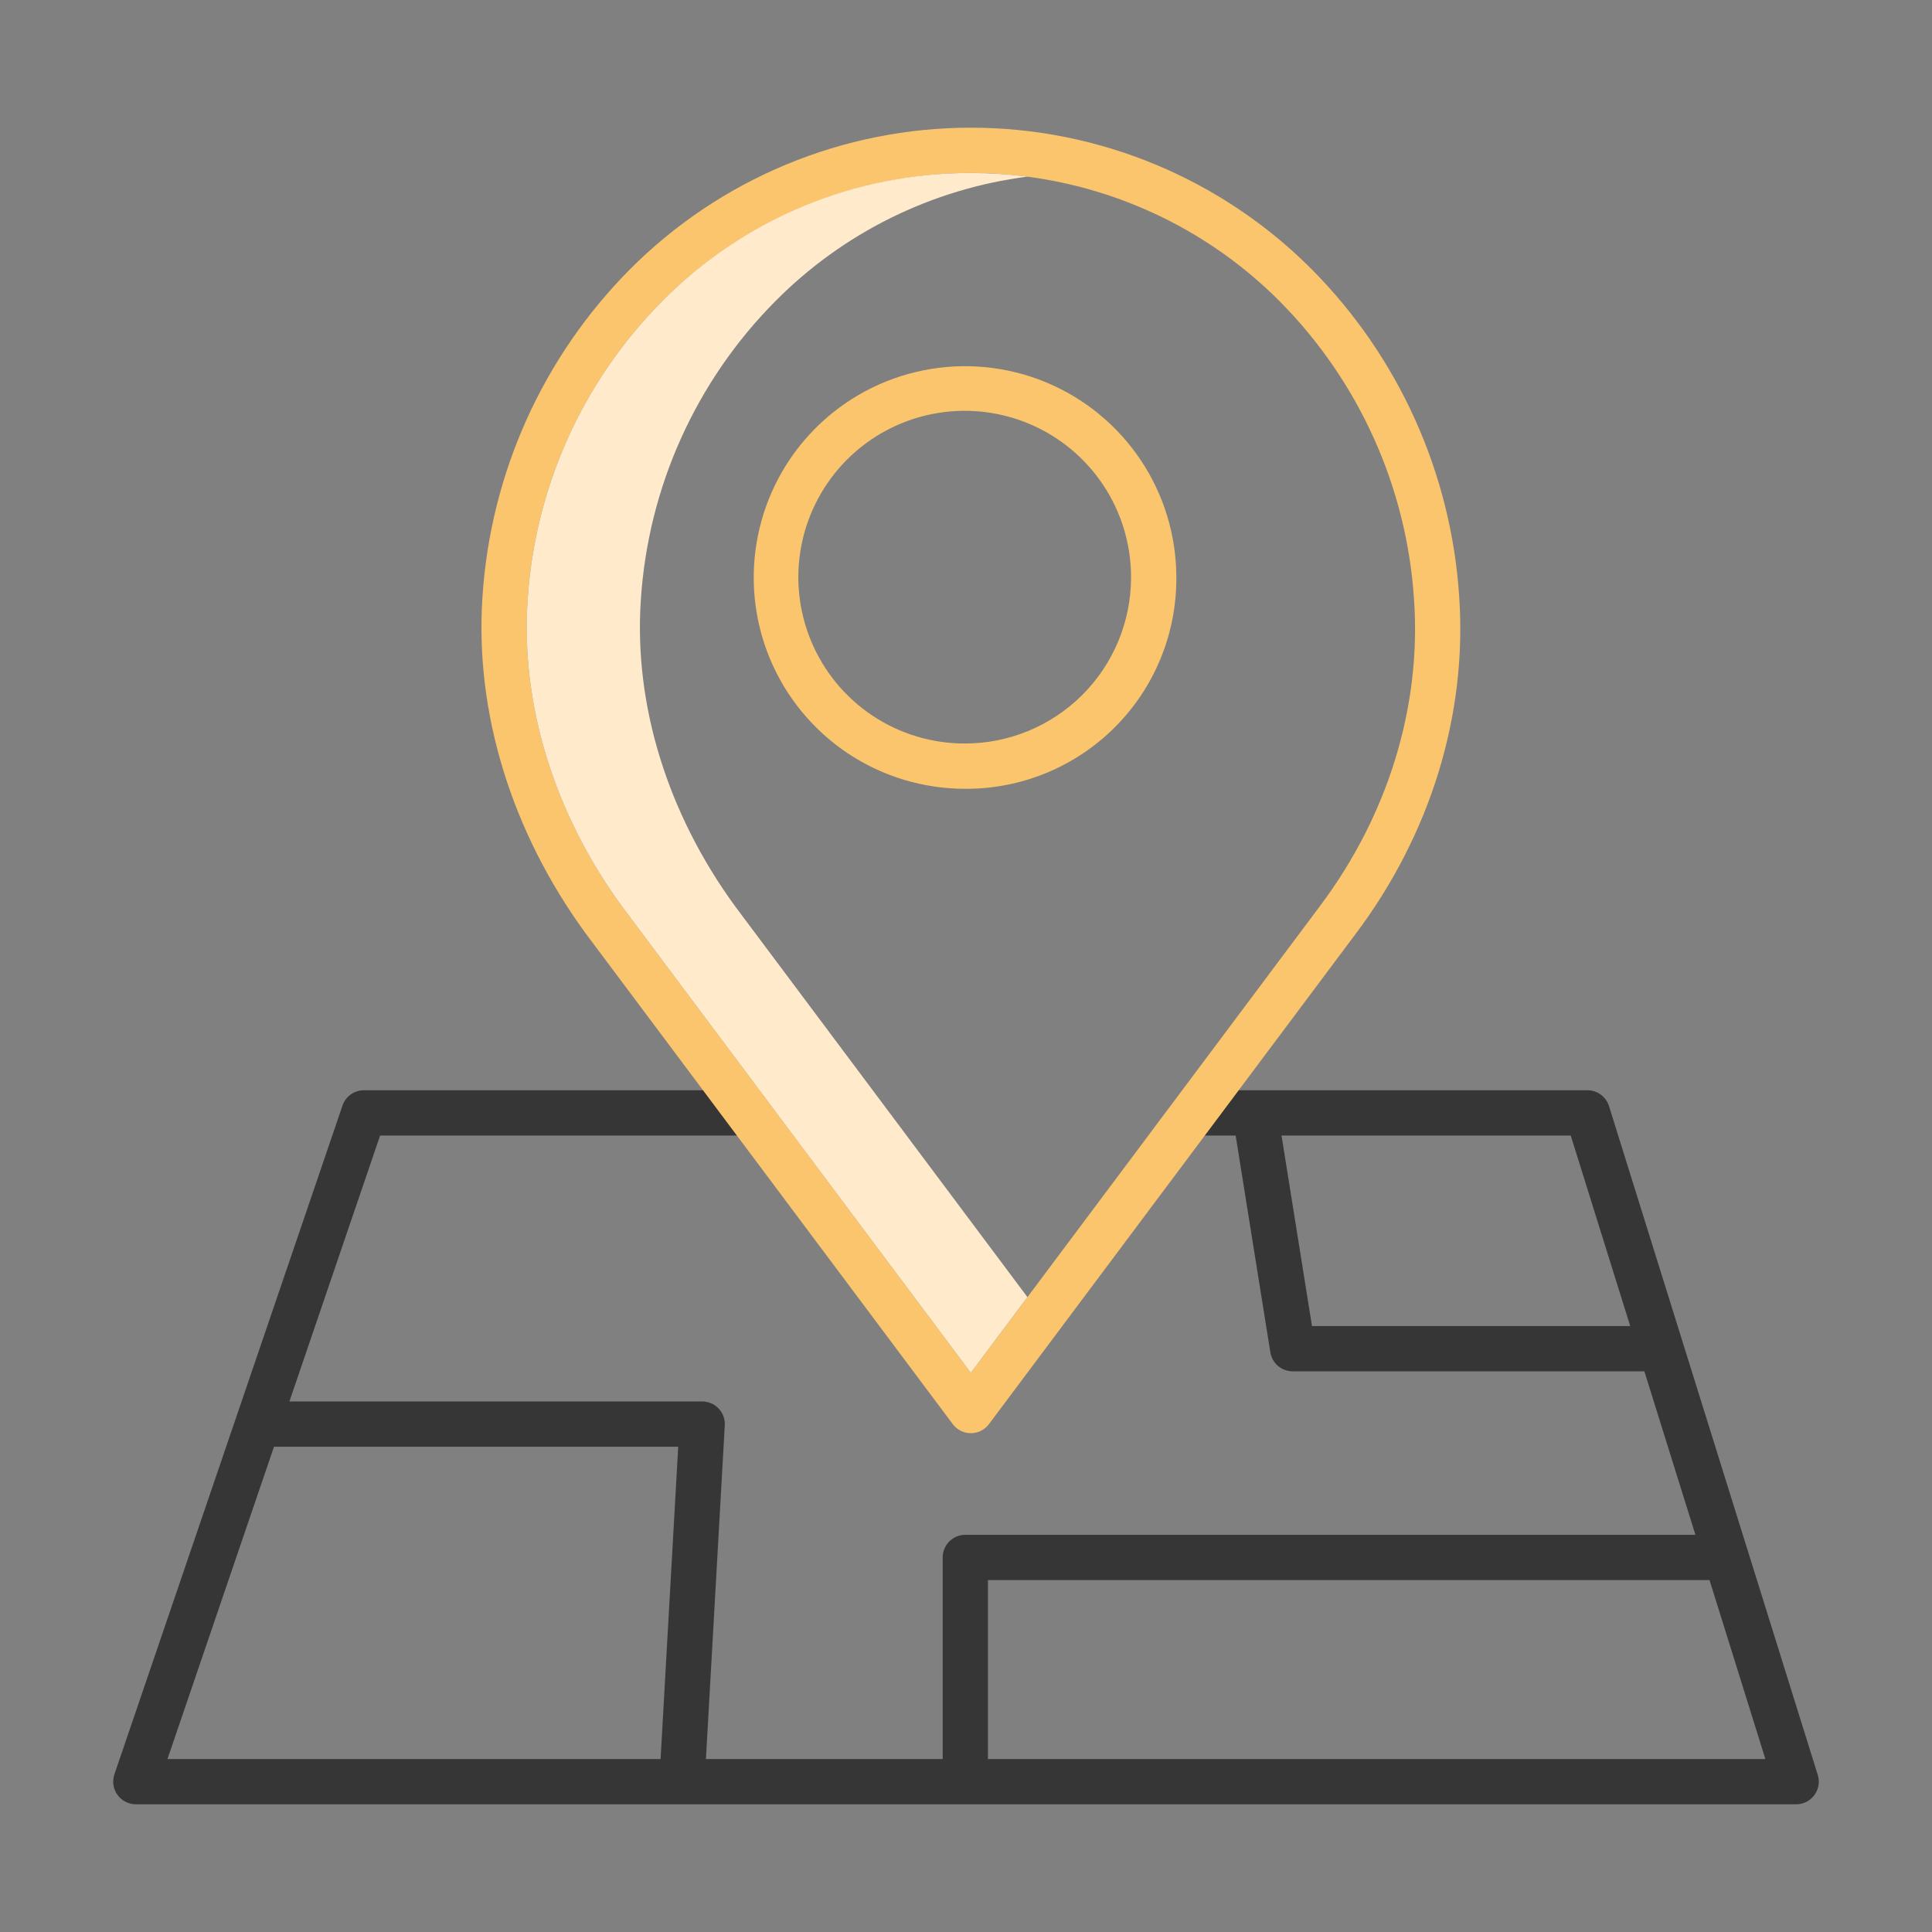
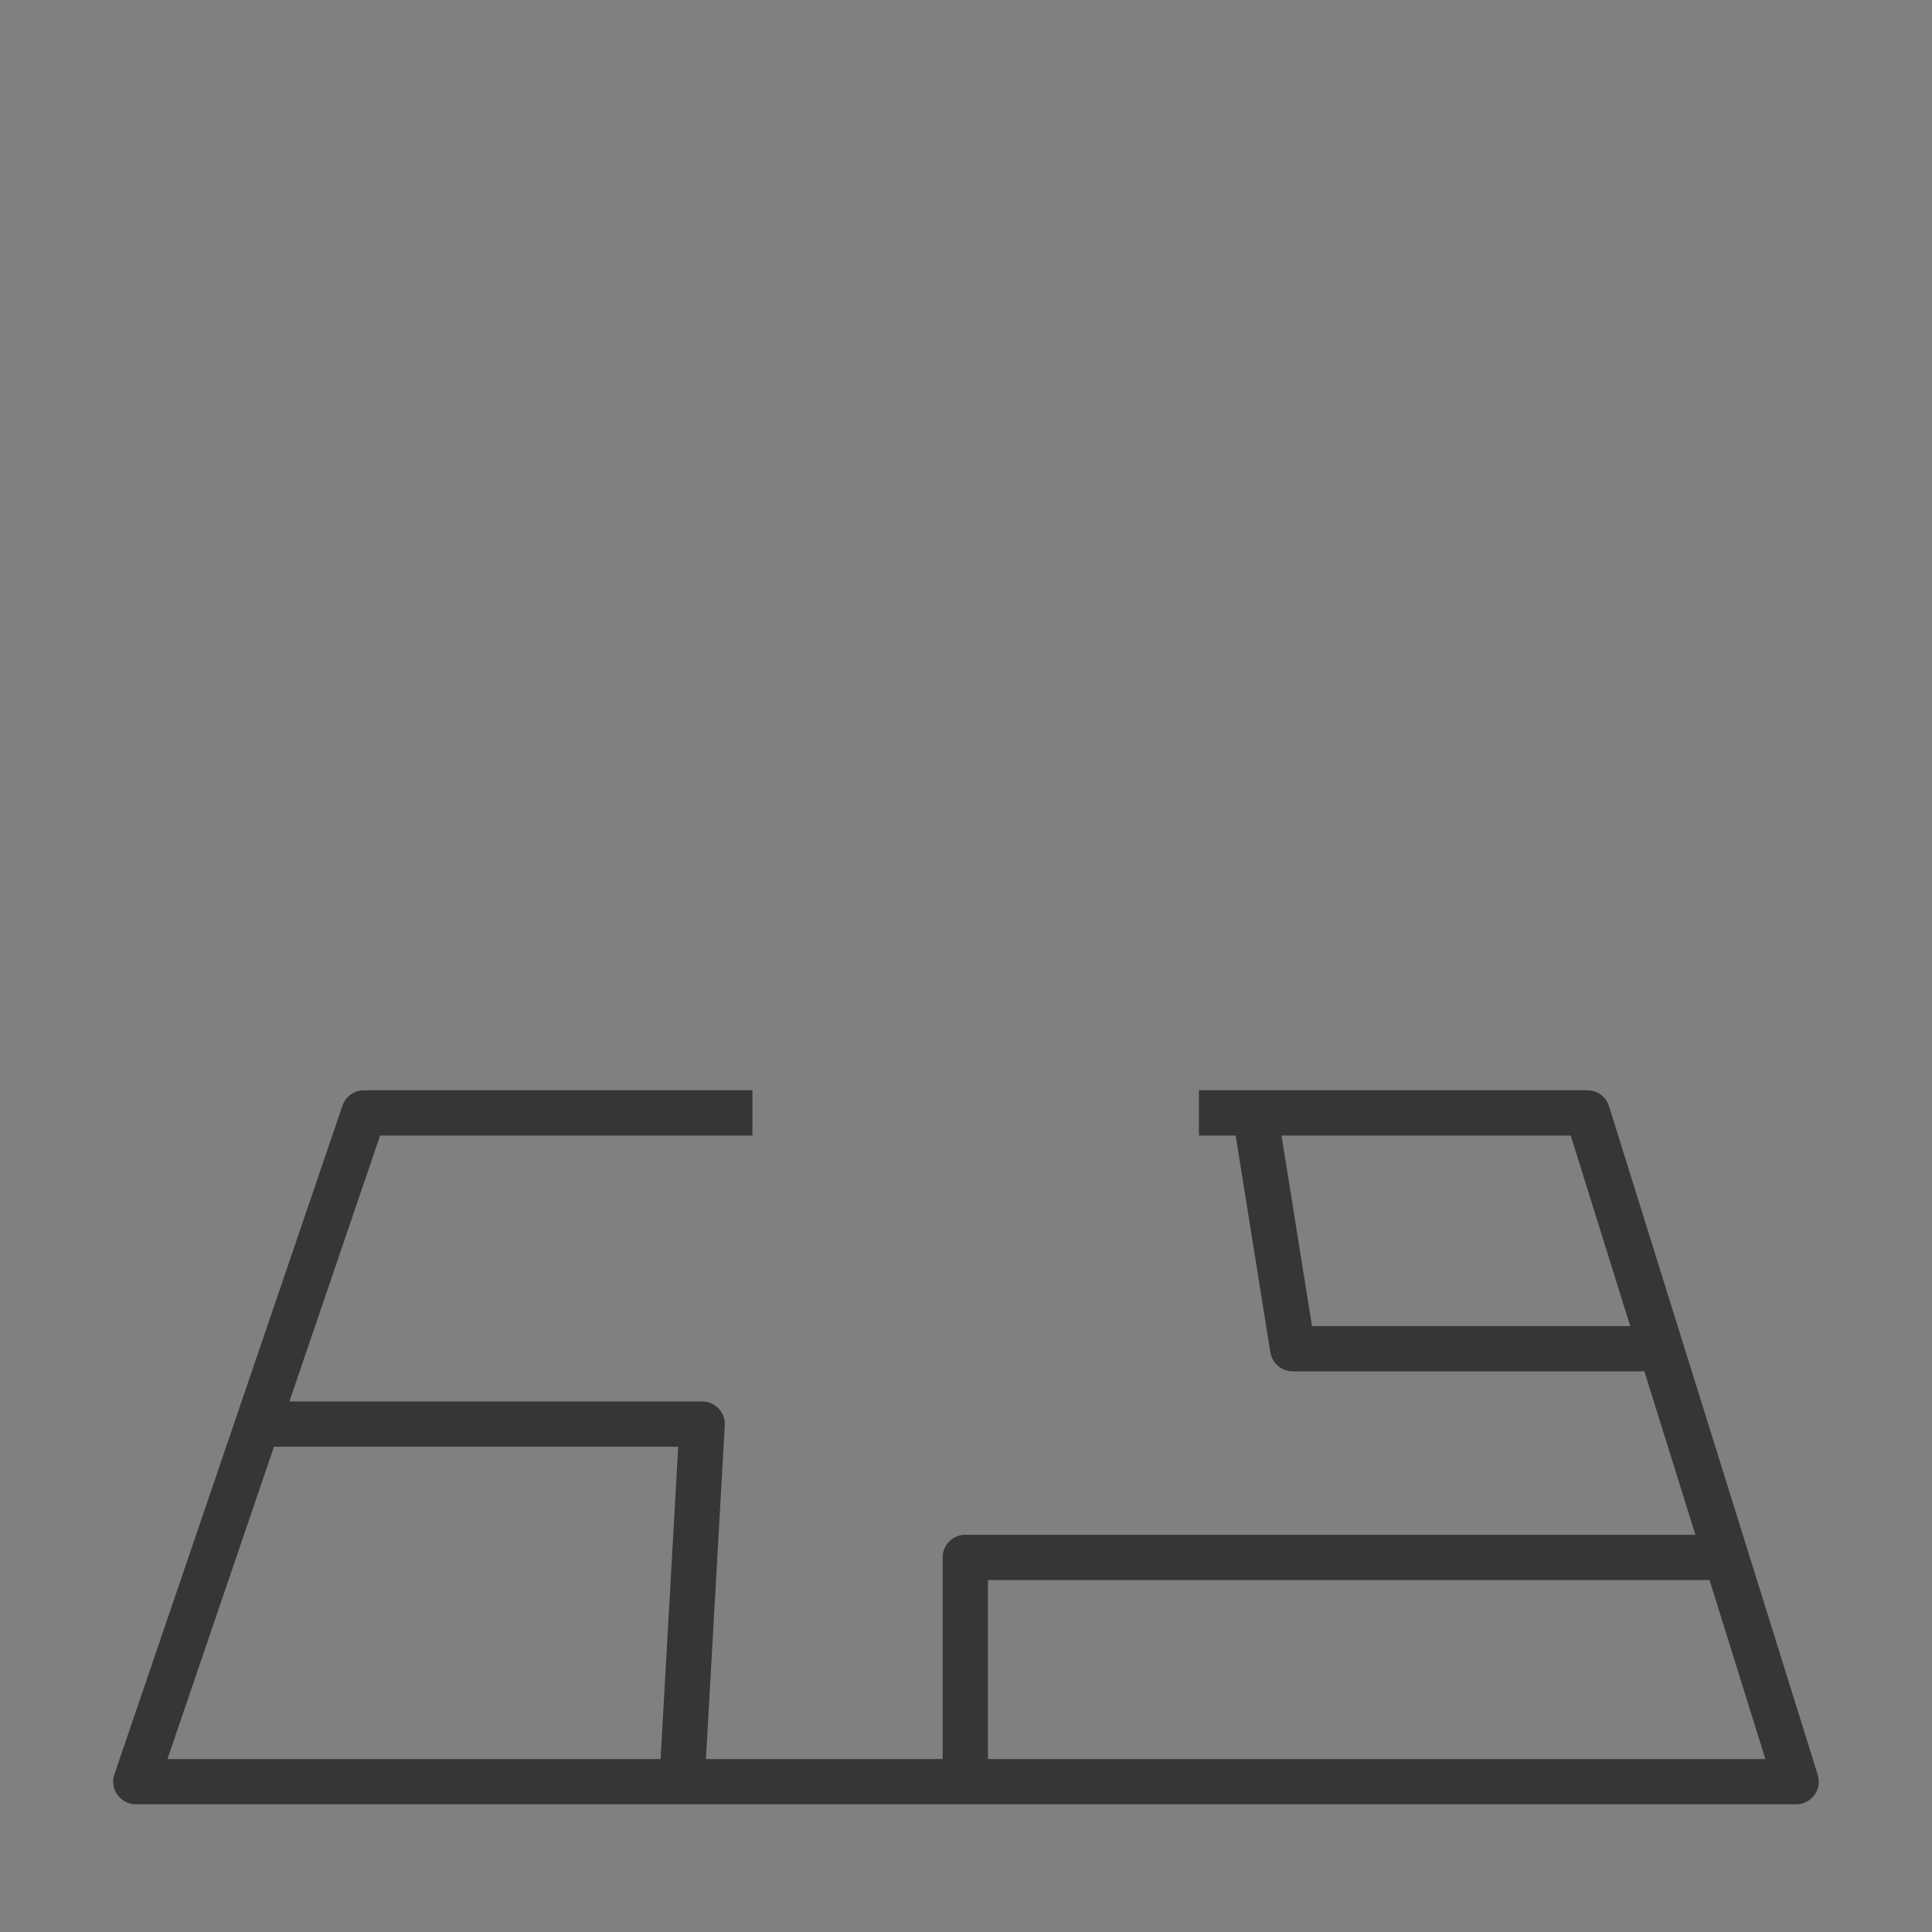
<svg xmlns="http://www.w3.org/2000/svg" width="70" height="70" viewBox="0 0 70 70" fill="none">
  <rect x="0" y="0" width="70" height="70" fill="#808080" stroke="none" />
  <path d="M58.298 40.078C58.246 39.911 58.142 39.765 58.001 39.661C57.86 39.558 57.69 39.502 57.515 39.502H43.439V41.143H44.77L46.027 48.996C46.058 49.188 46.156 49.364 46.304 49.49C46.453 49.617 46.642 49.686 46.837 49.686H59.579L61.428 55.609H34.975C34.757 55.609 34.549 55.695 34.395 55.849C34.241 56.003 34.155 56.212 34.155 56.429V63.733H25.577L26.26 51.643C26.267 51.532 26.25 51.42 26.212 51.316C26.174 51.211 26.114 51.115 26.038 51.034C25.961 50.953 25.869 50.888 25.766 50.844C25.663 50.8 25.553 50.777 25.441 50.777H10.486L13.772 41.143H27.262V39.502H13.185C13.014 39.502 12.847 39.556 12.708 39.655C12.569 39.755 12.464 39.895 12.409 40.058L4.145 64.288C4.103 64.412 4.091 64.543 4.11 64.672C4.129 64.801 4.179 64.924 4.255 65.03C4.331 65.136 4.431 65.223 4.547 65.282C4.663 65.342 4.791 65.373 4.922 65.373H65.078C65.207 65.373 65.334 65.343 65.448 65.285C65.563 65.227 65.663 65.142 65.739 65.039C65.815 64.935 65.866 64.815 65.887 64.688C65.908 64.561 65.9 64.431 65.861 64.308L58.298 40.078ZM47.536 48.046L46.432 41.143H56.911L59.066 48.046H47.536ZM9.927 52.418H24.573L23.934 63.733H6.068L9.927 52.418ZM35.795 63.733V57.249H61.939L63.963 63.733L35.795 63.733Z" fill="#363636" />
-   <path d="M42.621 20.924C42.621 19.41 42.172 17.929 41.331 16.67C40.489 15.411 39.294 14.43 37.895 13.85C36.496 13.271 34.956 13.119 33.471 13.415C31.986 13.71 30.622 14.439 29.551 15.51C28.48 16.581 27.751 17.945 27.456 19.43C27.16 20.915 27.312 22.455 27.891 23.854C28.471 25.253 29.452 26.448 30.711 27.29C31.97 28.131 33.451 28.58 34.965 28.58C35.972 28.586 36.97 28.392 37.902 28.009C38.833 27.627 39.68 27.063 40.392 26.351C41.104 25.639 41.668 24.792 42.05 23.861C42.433 22.929 42.627 21.931 42.621 20.924ZM34.965 26.939C33.772 26.942 32.605 26.59 31.612 25.929C30.619 25.267 29.844 24.326 29.387 23.224C28.929 22.122 28.808 20.909 29.041 19.739C29.273 18.569 29.847 17.494 30.691 16.65C31.535 15.806 32.61 15.232 33.78 15C34.95 14.768 36.163 14.888 37.265 15.345C38.367 15.803 39.308 16.578 39.97 17.571C40.631 18.564 40.983 19.731 40.98 20.924C40.979 22.519 40.344 24.048 39.217 25.176C38.089 26.303 36.56 26.938 34.965 26.939Z" fill="#FAC56D" />
-   <path d="M35.176 51.927C35.303 51.927 35.429 51.898 35.543 51.84C35.657 51.783 35.755 51.7 35.832 51.598L49.137 33.811C51.833 30.216 53.159 25.893 52.871 21.641C52.586 17.166 50.689 12.945 47.531 9.762C45.911 8.134 43.986 6.843 41.866 5.961C39.745 5.08 37.472 4.626 35.175 4.626C32.879 4.626 30.606 5.08 28.485 5.961C26.365 6.843 24.44 8.134 22.82 9.762C19.662 12.945 17.765 17.165 17.48 21.639C17.202 25.805 18.526 30.125 21.213 33.81L34.519 51.597C34.595 51.7 34.694 51.783 34.808 51.84C34.922 51.897 35.048 51.927 35.176 51.927ZM19.117 21.747C19.377 17.668 21.106 13.822 23.984 10.919C25.451 9.445 27.195 8.275 29.116 7.477C31.037 6.679 33.096 6.268 35.176 6.268C37.256 6.268 39.316 6.679 41.236 7.477C43.157 8.275 44.901 9.445 46.368 10.919C49.247 13.822 50.976 17.67 51.235 21.75C51.497 25.613 50.287 29.547 47.825 32.828L35.176 49.738L22.532 32.836C20.078 29.469 18.864 25.532 19.117 21.747Z" fill="#FAC56D" />
-   <path d="M26.634 32.836C24.179 29.469 22.965 25.532 23.218 21.748C23.478 17.669 25.207 13.822 28.085 10.92C30.542 8.435 33.76 6.844 37.226 6.4C36.546 6.313 35.861 6.269 35.176 6.269C33.095 6.262 31.033 6.67 29.112 7.468C27.19 8.267 25.447 9.44 23.983 10.92C21.105 13.822 19.376 17.669 19.116 21.748C18.864 25.532 20.077 29.47 22.532 32.836L35.175 49.738L37.226 46.997L26.634 32.836Z" fill="#FFEBCB" />
</svg>